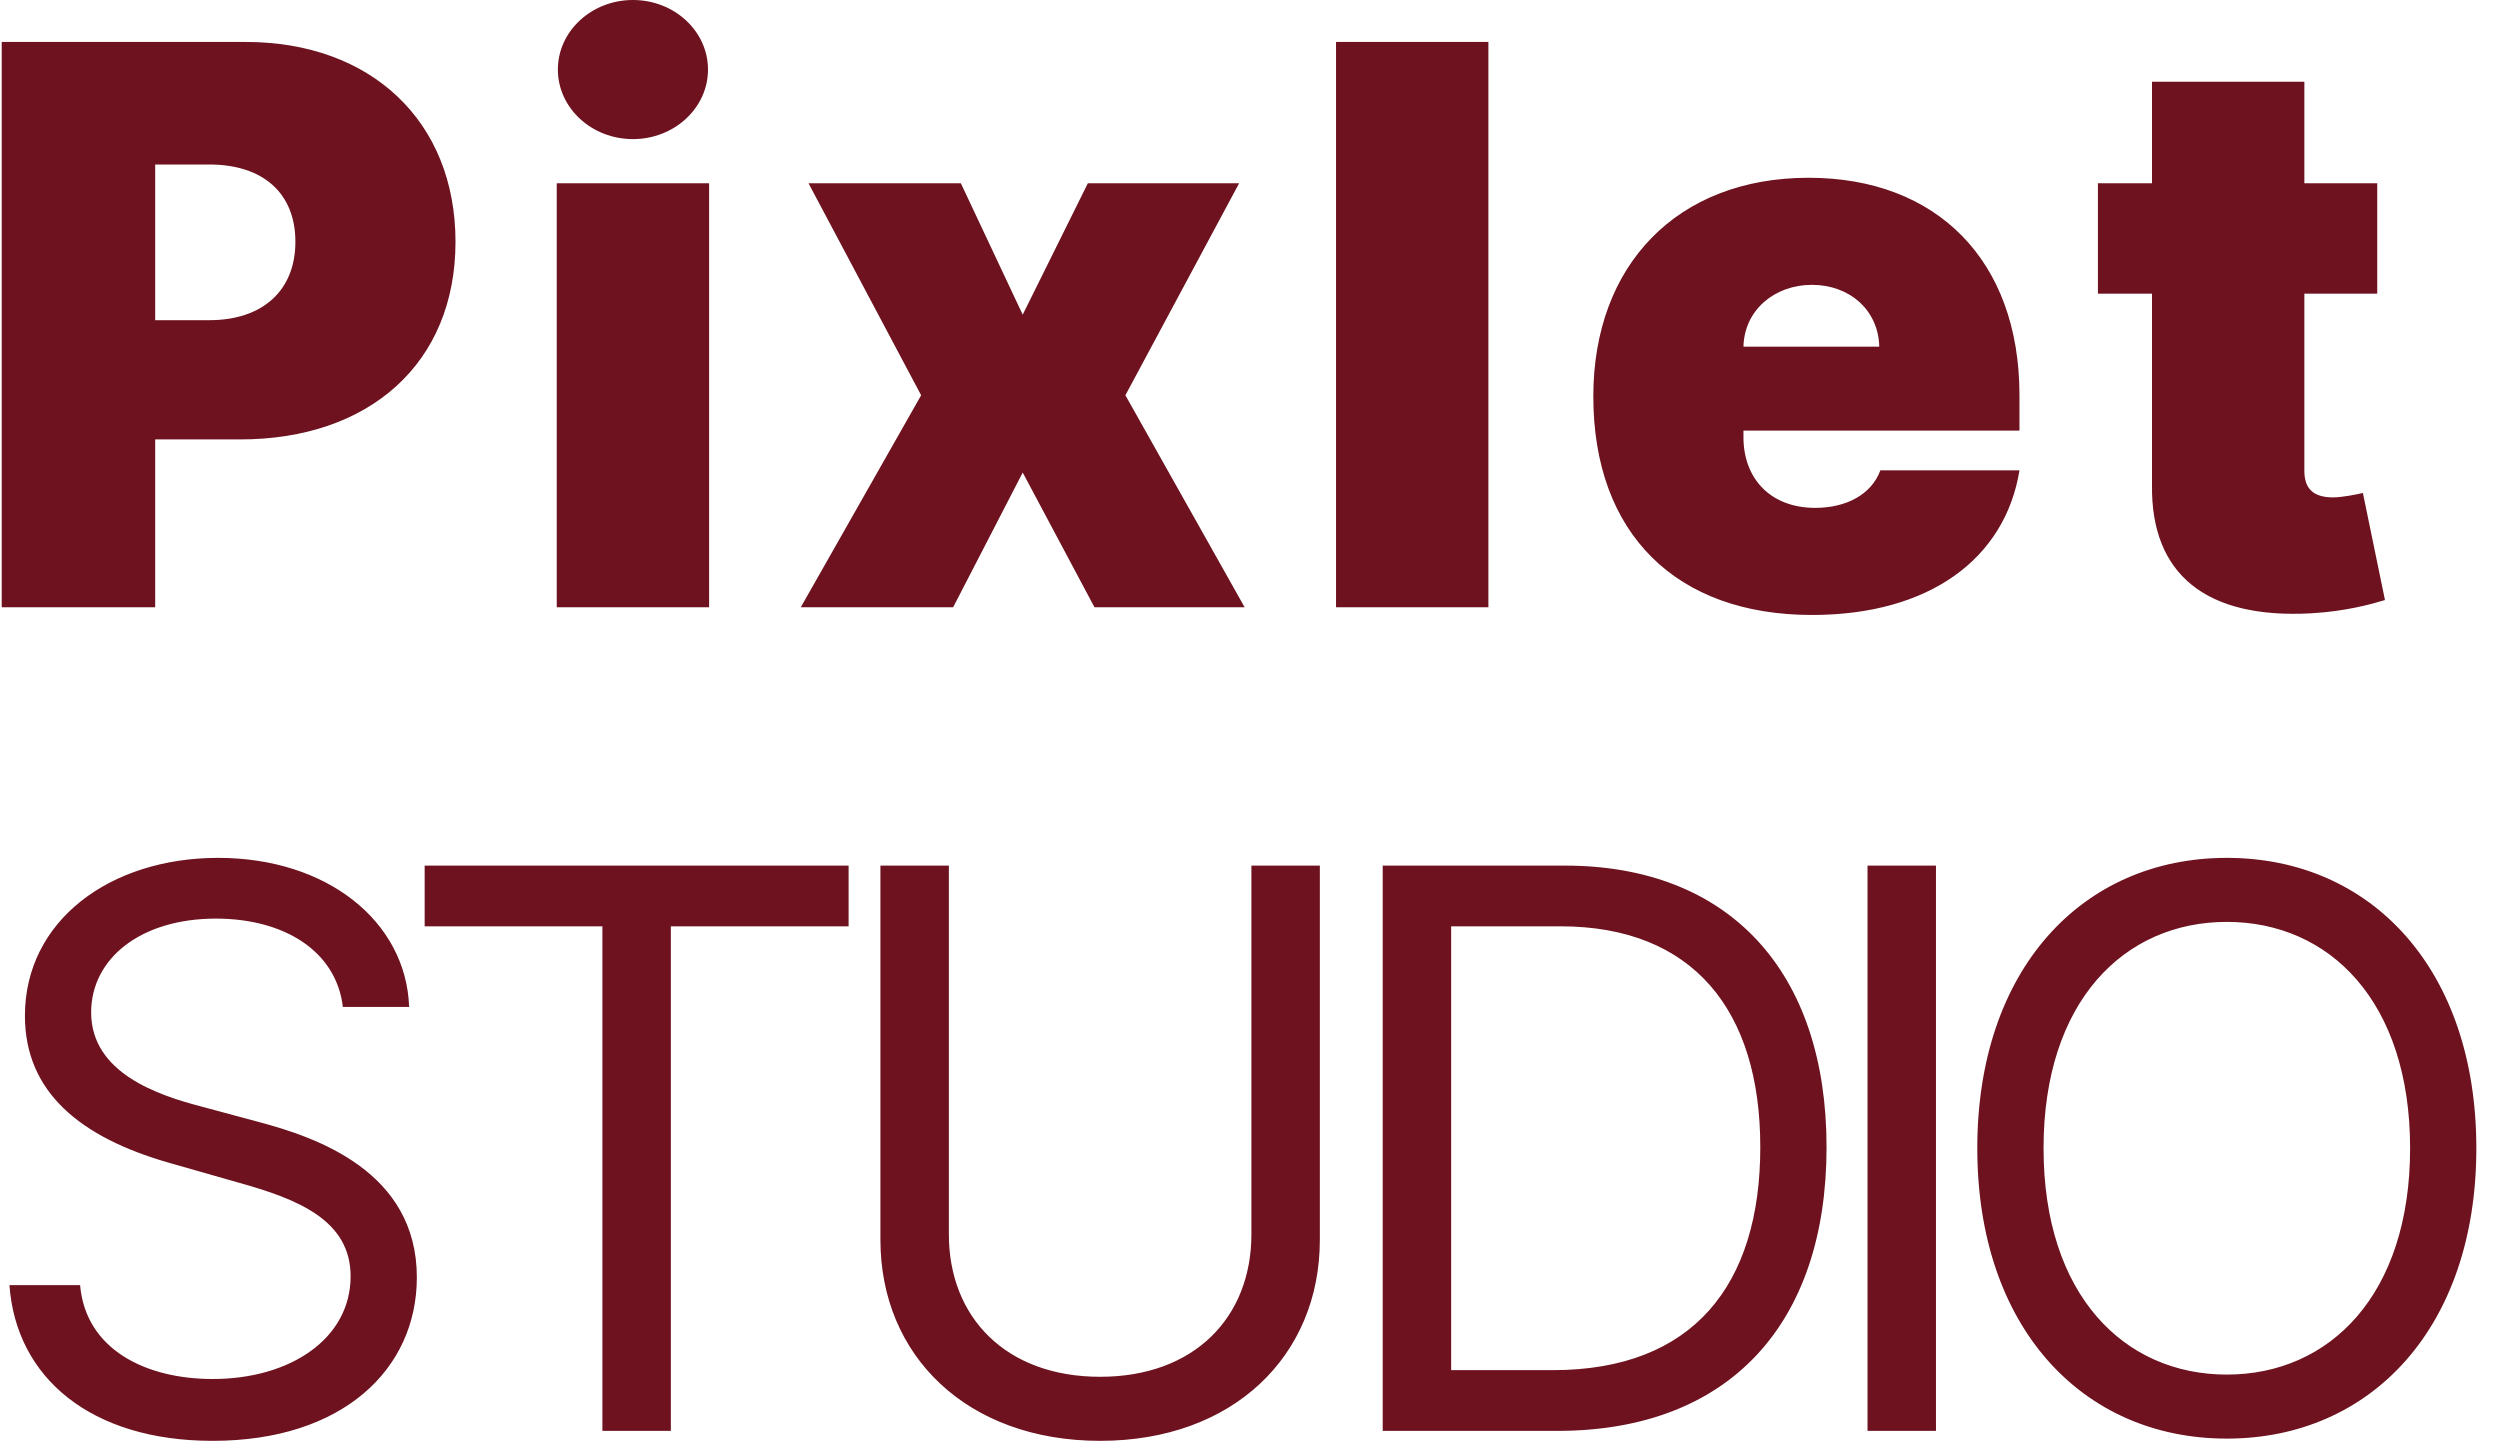
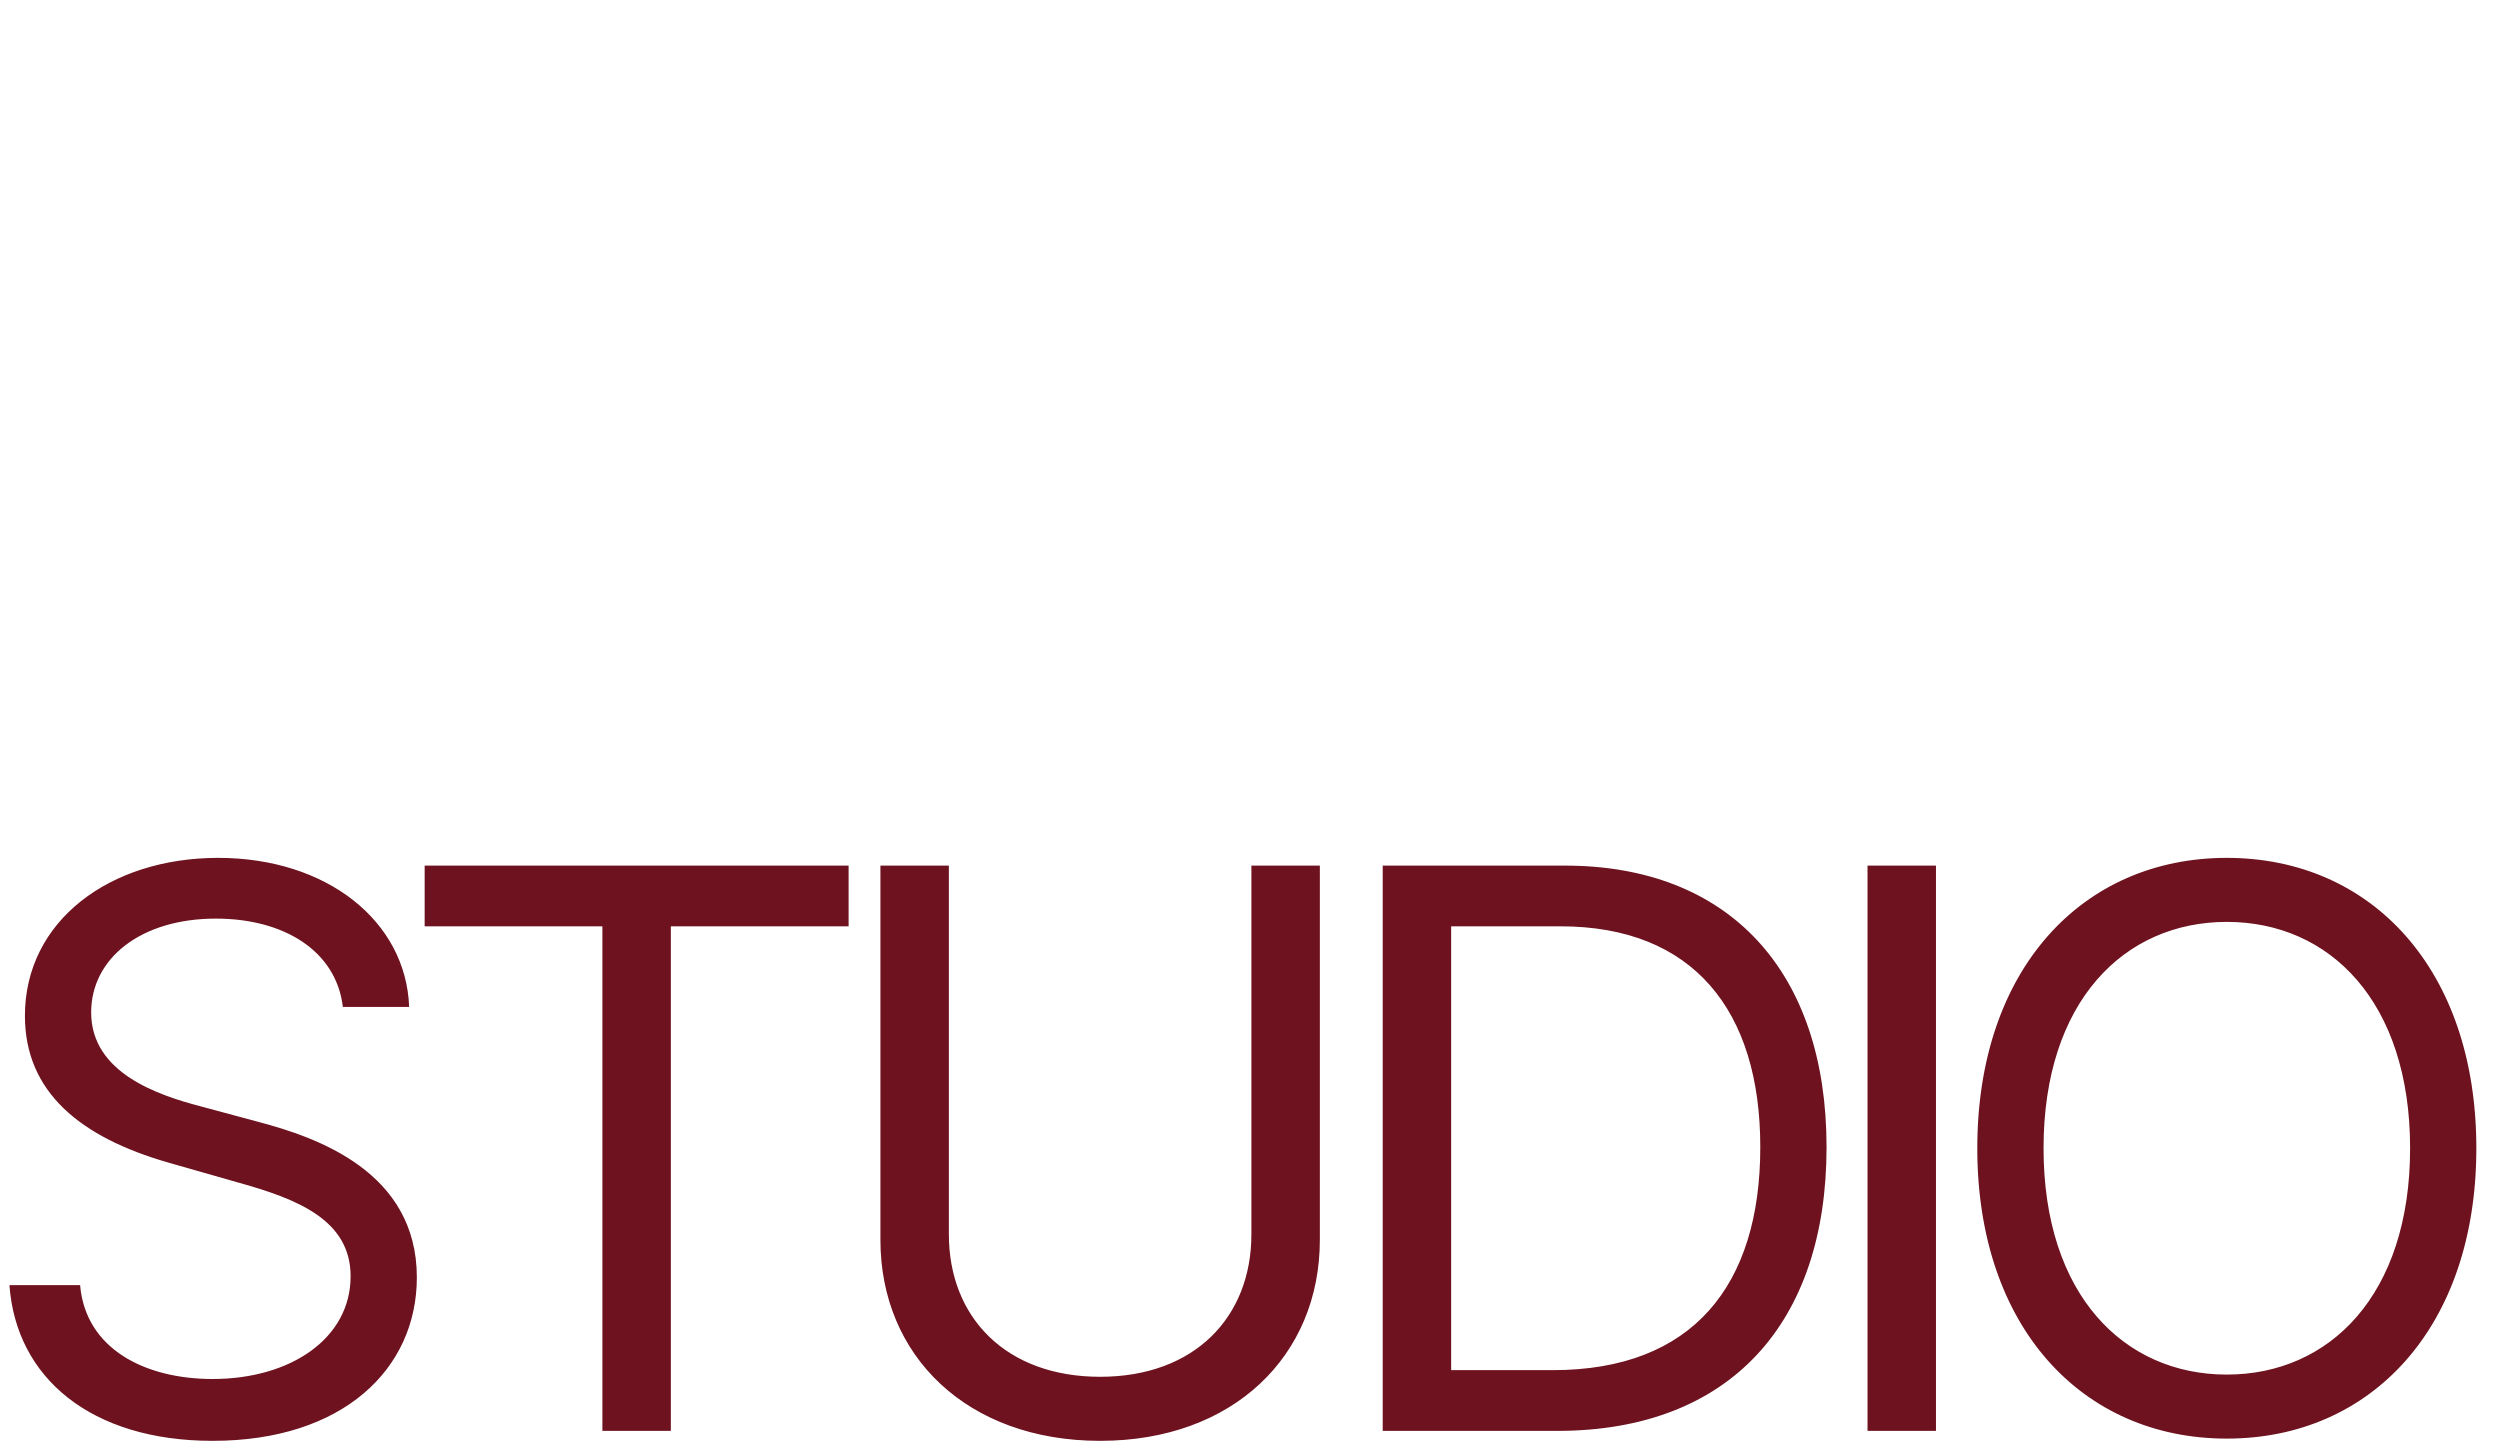
<svg xmlns="http://www.w3.org/2000/svg" width="95" height="55" viewBox="0 0 95 55" fill="none">
-   <path d="M0.065 23.075H5.897V16.698H9.127C14.026 16.698 17.309 13.814 17.309 9.188C17.309 4.615 14.11 1.594 9.337 1.594H0.065V23.075ZM5.897 12.167V6.251H7.952C9.998 6.251 11.225 7.342 11.225 9.188C11.225 11.024 9.998 12.167 7.952 12.167H5.897ZM21.156 23.075H26.946V6.965H21.156V23.075ZM24.052 5.286C25.625 5.286 26.904 4.101 26.904 2.643C26.904 1.185 25.625 0 24.052 0C22.478 0 21.199 1.185 21.199 2.643C21.199 4.101 22.478 5.286 24.052 5.286ZM36.513 6.965H30.724L35.003 15.02L30.43 23.075H36.22L38.863 17.957L41.59 23.075H47.296L42.765 15.02L47.086 6.965H41.338L38.863 11.957L36.513 6.965ZM56.559 1.594H50.769V23.075H56.559V1.594ZM68.853 23.369C73.321 23.369 76.195 21.229 76.74 17.873H71.454C71.119 18.785 70.164 19.299 68.979 19.299C67.259 19.299 66.251 18.166 66.251 16.614V16.362H76.74V15.02C76.74 9.891 73.594 6.755 68.727 6.755C63.735 6.755 60.546 10.069 60.546 15.062C60.546 20.275 63.692 23.369 68.853 23.369ZM66.251 13.174C66.284 11.779 67.437 10.824 68.853 10.824C70.29 10.824 71.381 11.789 71.412 13.174H66.251ZM90.335 6.965H87.566V3.105H81.776V6.965H79.721V11.16H81.776V18.439C81.735 21.817 83.822 23.526 87.818 23.306C89.129 23.233 90.105 22.96 90.629 22.802L89.79 18.733C89.57 18.785 89.003 18.901 88.657 18.901C87.902 18.901 87.566 18.565 87.566 17.894V11.16H90.335V6.965Z" fill="#6D121E" />
  <path d="M13.029 38.263H15.547C15.432 35.022 12.442 32.599 8.289 32.599C4.177 32.599 0.947 34.991 0.947 38.599C0.947 41.494 3.044 43.214 6.4 44.179L9.044 44.934C11.309 45.563 13.323 46.36 13.323 48.5C13.323 50.85 11.058 52.402 8.079 52.402C5.52 52.402 3.254 51.269 3.044 48.836H0.359C0.611 52.36 3.464 54.752 8.079 54.752C13.029 54.752 15.84 52.024 15.84 48.542C15.84 44.514 12.023 43.214 9.799 42.626L7.617 42.039C6.023 41.619 3.464 40.78 3.464 38.473C3.464 36.417 5.352 34.907 8.204 34.907C10.806 34.907 12.778 36.144 13.029 38.263ZM16.137 35.2H22.891V54.374H25.492V35.2H32.247V32.893H16.137V35.2ZM47.553 32.893V46.906C47.553 50.052 45.392 52.318 41.805 52.318C38.218 52.318 36.057 50.052 36.057 46.906V32.893H33.456V47.115C33.456 51.521 36.749 54.752 41.805 54.752C46.861 54.752 50.154 51.521 50.154 47.115V32.893H47.553ZM59.171 54.374C65.717 54.374 69.409 50.304 69.409 43.591C69.409 36.92 65.717 32.893 59.465 32.893H52.543V54.374H59.171ZM55.144 52.066V35.2H59.297C64.332 35.2 66.891 38.389 66.891 43.591C66.891 48.836 64.332 52.066 59.004 52.066H55.144ZM73.567 32.893H70.966V54.374H73.567V32.893ZM94.101 43.633C94.101 36.837 90.115 32.599 84.619 32.599C79.123 32.599 75.137 36.837 75.137 43.633C75.137 50.43 79.123 54.667 84.619 54.667C90.115 54.667 94.101 50.43 94.101 43.633ZM91.584 43.633C91.584 49.214 88.521 52.234 84.619 52.234C80.717 52.234 77.655 49.214 77.655 43.633C77.655 38.053 80.717 35.032 84.619 35.032C88.521 35.032 91.584 38.053 91.584 43.633Z" fill="#6D121E" />
</svg>